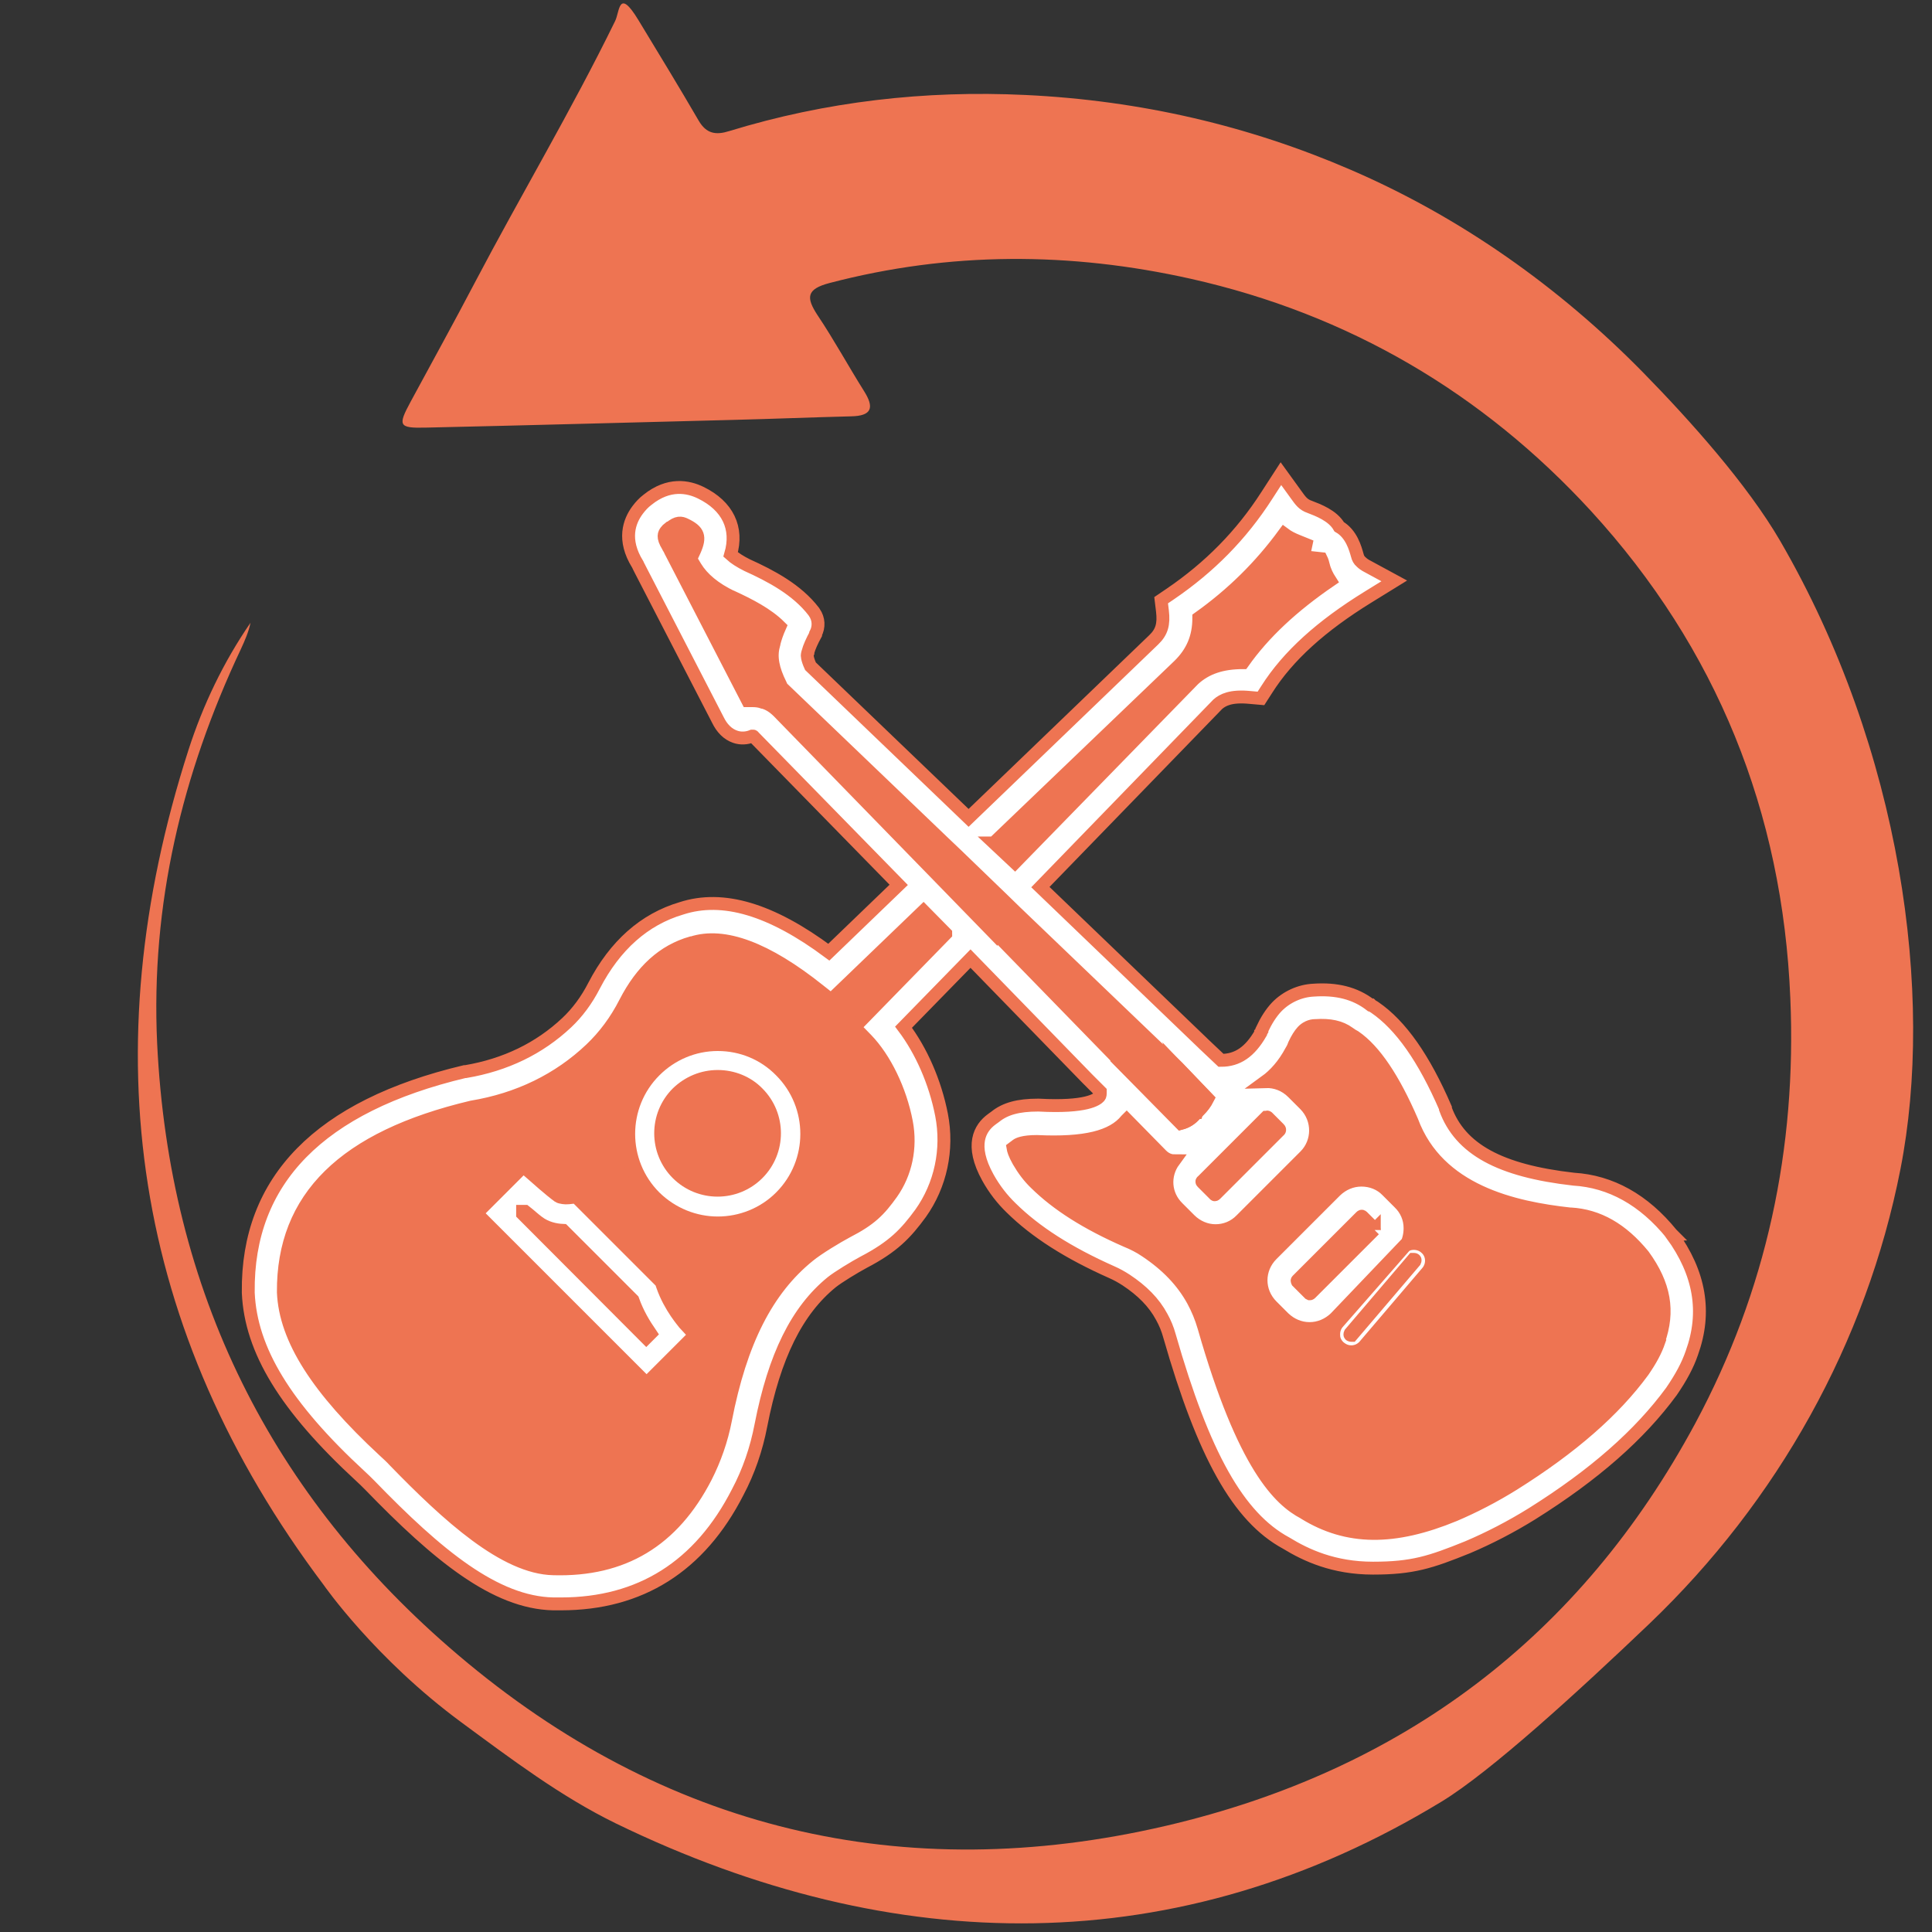
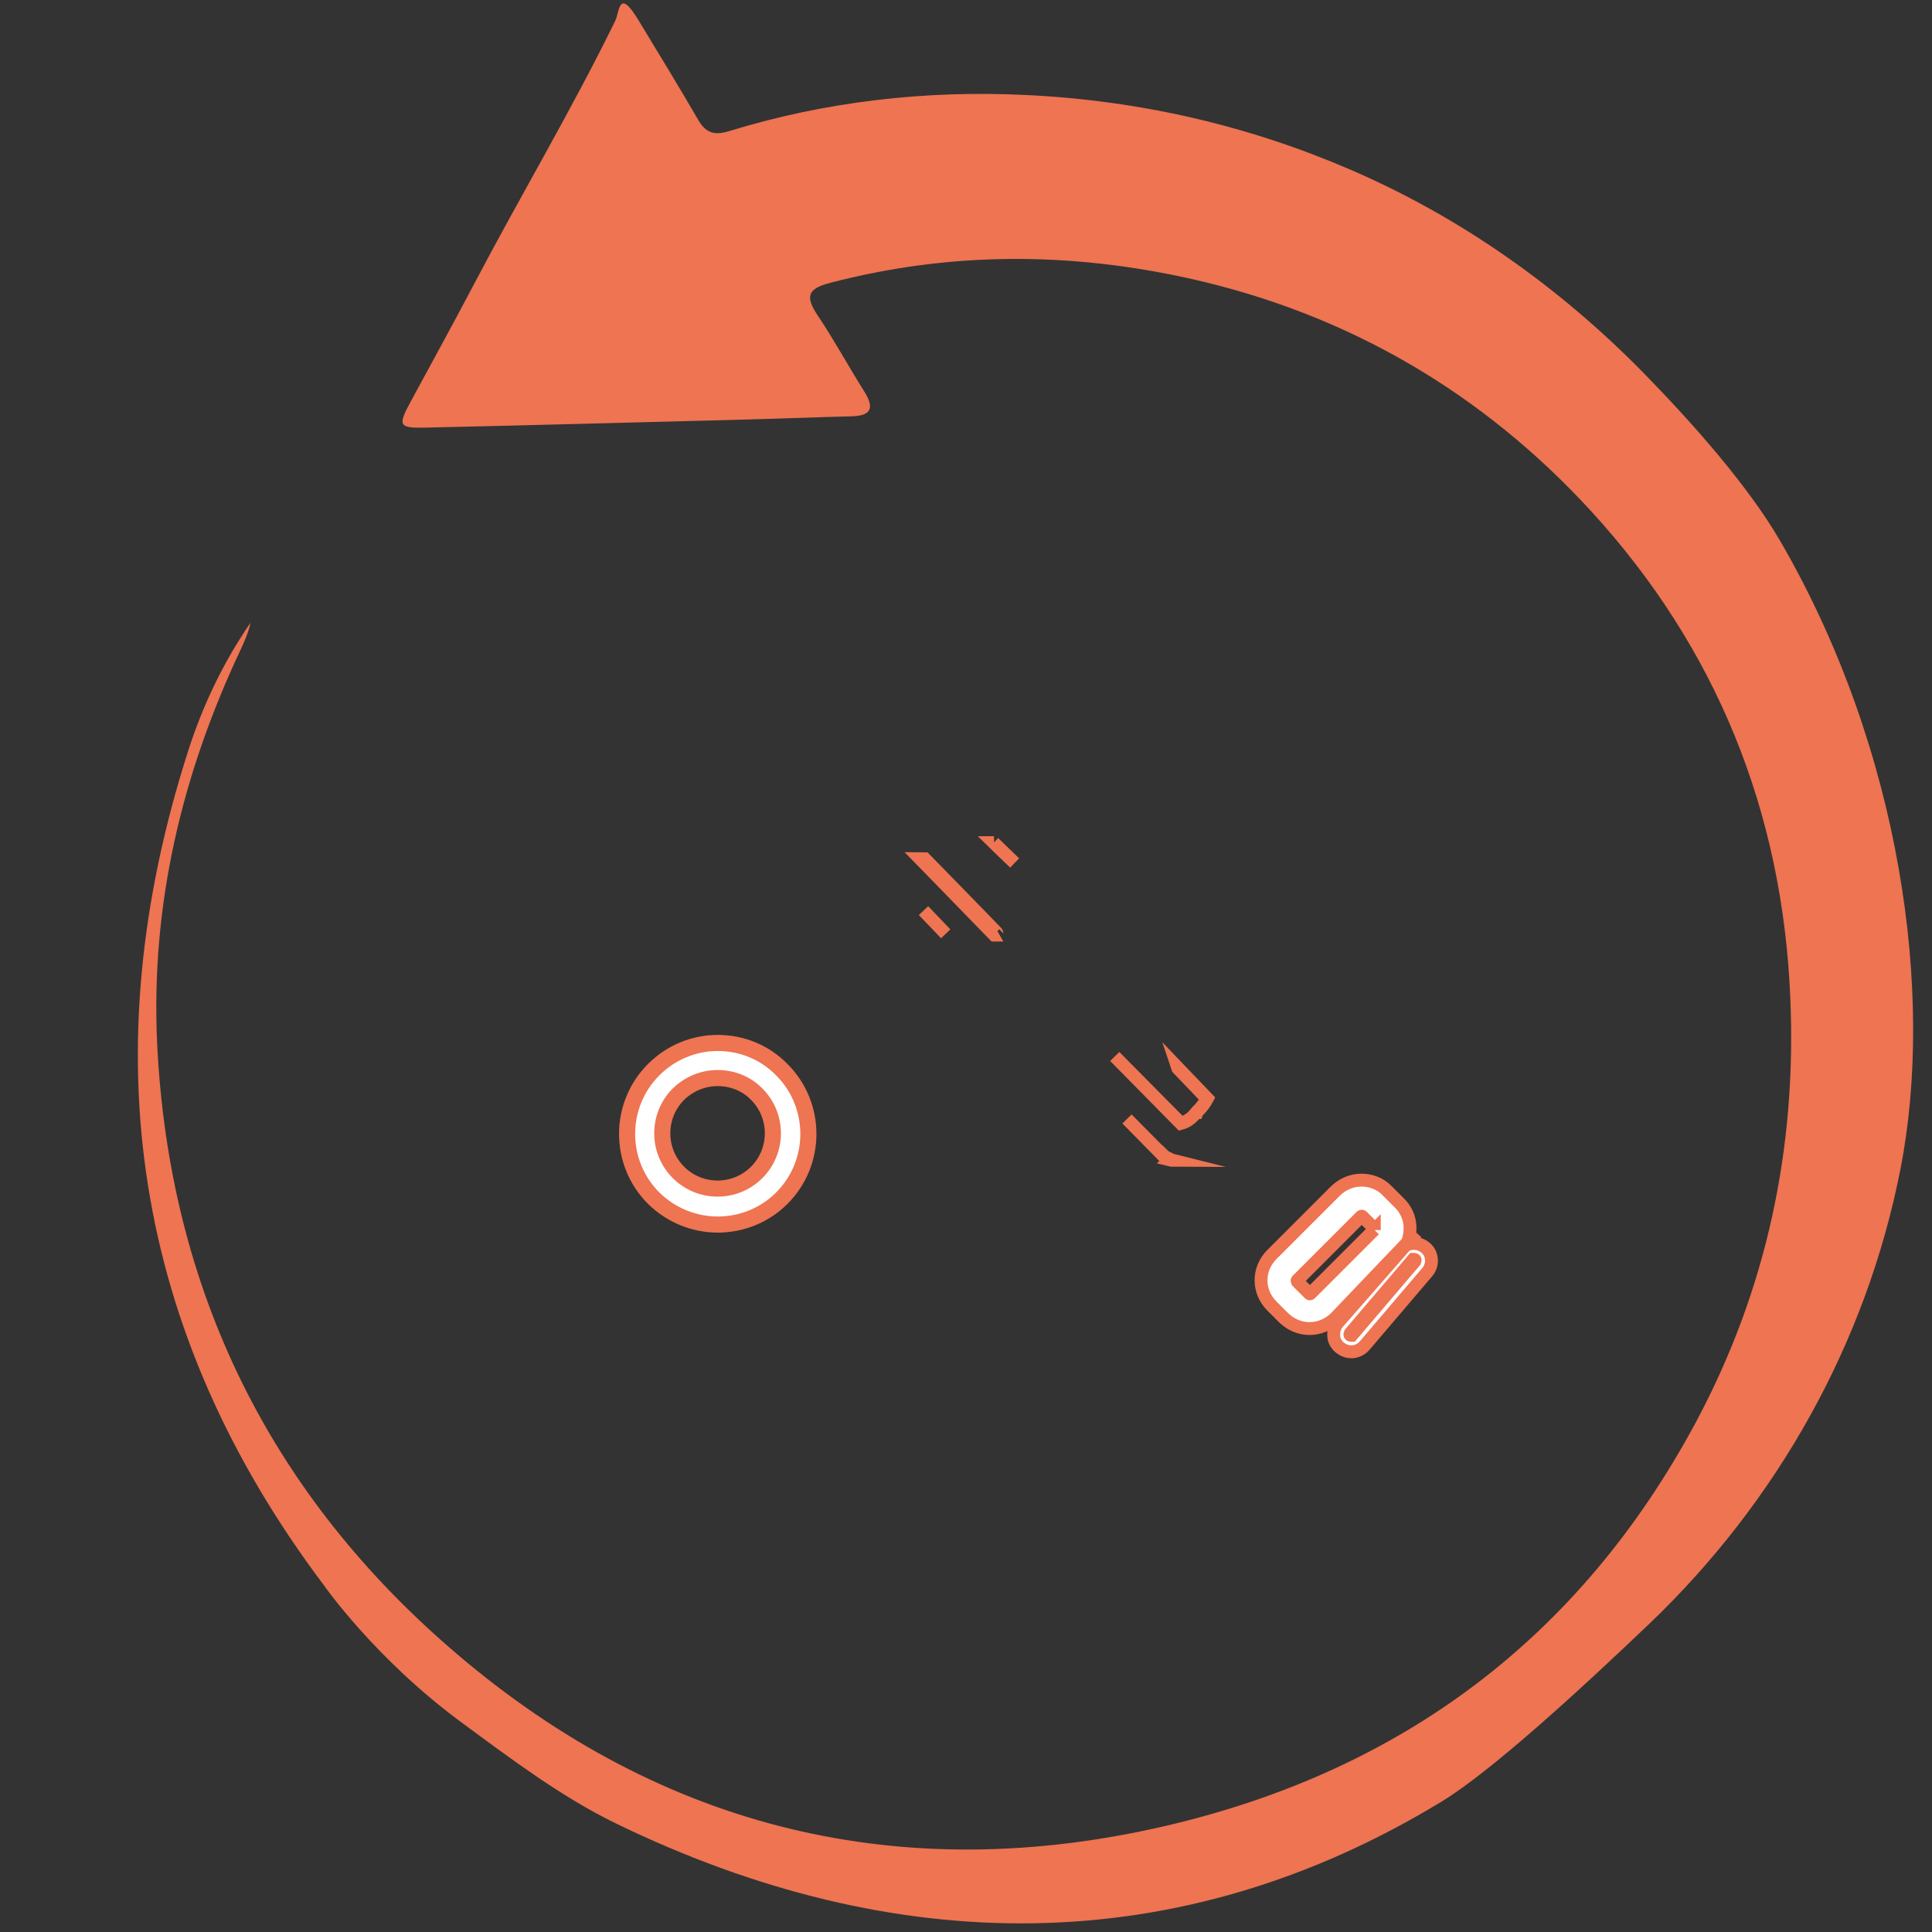
<svg xmlns="http://www.w3.org/2000/svg" id="Laag_1" data-name="Laag 1" version="1.1" viewBox="0 0 600 600">
  <rect x="0" y="0" width="600" height="600" fill="#333333" stroke="none" />
  <defs>
    <style>
      .cls-1 {
        stroke-width: 4px;
      }

      .cls-1, .cls-2 {
        fill: #fff;
        stroke: #ee7452;
        stroke-miterlimit: 10;
      }

      .cls-3 {
        fill: #ee7452;
        stroke-width: 0px;
      }

      .cls-2 {
        stroke-width: 5px;
      }
    </style>
  </defs>
-   <polygon class="cls-3" points="210 157 204 160 205.7 175.5 216.5 203.9 230 224 240.1 226 286.7 274.8 259 303 231.5 290 201.4 292.1 185 316 170.8 328.3 103 357 83 385.1 87.9 423.3 139.7 476.2 175 494 206.1 485 222.9 462.4 245.7 401.8 280.7 376.7 286.9 349.1 275 318.4 302.4 290 346.3 338.7 343.7 346.9 322 349.1 309 352.1 314.6 366.6 348.1 391.2 371.2 419.8 391.8 465.5 433 483 479 462 516.9 428.2 518.8 389.7 489.6 371.1 461.2 366.6 439.5 340.4 418.2 314.3 402.8 313.8 391.8 325.5 385 339 353 312 315.5 274.8 373.4 216.9 385.4 211 402.8 195.9 421 182 413.1 169.3 397.5 159.1 375 180.4 367 192 356.6 210.1 304.2 259.3 274 235 246 208 247 193 238 184 221 173 222.9 162.6 210 157" />
  <path class="cls-3" d="M143.3,534.9c15.5,11.4,30.8,23,48,31.4,86.5,42,174.7,42.9,256.4-6.8,15.3-9.3,42.7-34.4,64.6-55.3,39.7-38,67.3-87.1,77.9-141.1s.4-130.1-37.4-195.2c-10.2-17.5-27.9-37.3-42.5-52.2-26.1-26.6-56.8-48.3-90.9-63-31.5-13.6-65.1-21.5-100.9-23.2-31.2-1.5-62,2-92,11.2-4.1,1.3-7.1.9-9.5-3.2-6.1-10.5-12.4-20.8-18.7-31.2s-5.8-2.6-7.3.3c-13.5,27.6-29.2,53.9-43.5,81.1-6.5,12.4-13.3,24.7-20,37.1-4,7.4-3.7,8.2,4.7,8,31.9-.7,63.7-1.6,95.6-2.4,12.1-.3,24.3-.8,36.4-1.1,6.6-.1,7.4-2.7,4.1-7.9-4.9-7.8-9.3-15.9-14.4-23.5-3.6-5.5-3.5-8.1,3.7-10,37.4-9.8,74.8-9.7,112.3-1.3,48.9,11,90.5,35.4,124.2,72.1,39,42.6,59.5,93.4,61.9,151.3,2,46.7-7.4,90.8-29.5,132-35.8,66.5-91.1,107.9-164.3,125-81.9,19.1-156.2,1.1-219.9-53-58.1-49.3-89.8-113.1-93.5-190-2-43.1,7.7-83.6,26-122.4,1.2-2.6,2.4-5.3,3-8.2-8.4,12.2-14.8,25.6-19.3,39.6-30,93.4-17.5,180.1,42,259.2,0,0,15.9,22.9,42.8,42.7Z" />
  <g>
    <path class="cls-2" d="M286.9,267.2h0c0,0,3.9,4,3.9,4l18.2,18.7h.1c0-.1-22.1-22.7-22.1-22.7Z" />
-     <path class="cls-2" d="M311.5,279.7l-14.5-14-4.1-3.9h0c0,0,22.6,21.8,22.6,21.8h0s-3.9-3.8-3.9-3.8Z" />
    <path class="cls-2" d="M222.9,380.3c-7.2,0-14.4-2.8-19.9-8.2-11-11-11-28.9,0-39.9,5.3-5.3,12.4-8.3,19.9-8.3s14.6,2.9,19.9,8.3c11,11,11,28.9,0,39.9h0c-5.4,5.4-12.6,8.2-19.9,8.2ZM222.9,334.8c-4.6,0-8.9,1.8-12.2,5-6.7,6.7-6.7,17.6,0,24.3,6.7,6.7,17.6,6.7,24.3,0s6.7-17.6,0-24.3c-3.1-3.2-7.5-5-12.1-5Z" />
-     <path class="cls-2" d="M200.8,430.3l-53.5-53.5,15.2-15.2,3.9,3.4s4.8,4.3,7.3,6.1c.4.3,2,.5,2.7.4l2.7-.3,26.7,26.7.4,1.2c2.3,6.7,6.7,11.5,6.7,11.6l3.6,3.9-15.7,15.7ZM162.8,376.8l37.9,38,.7-.7c-1.7-2.5-3.8-5.9-5.3-10.1l-21.4-21.4c-2.2-.1-5.3-.7-7.9-2.7-1.1-.8-2.5-2.1-3.9-3.2h-.1Z" />
  </g>
  <g>
    <path class="cls-1" d="M286.8,282.8h0c0,0,6.9,7.2,6.9,7.2h0c0,0-6.9-7.2-6.9-7.2ZM363.3,360.1c.4.1.8.2,1.2.3h0s0,0,0,0c-.4,0-.9-.1-1.3-.2ZM360.8,358.5l-10.8-11s0,0,0,0l11.5,11.6.8.4c.3.1.7.3,1.2.5-1-.3-1.8-.8-2.6-1.6ZM308.7,261.7h-.1c0,.1,6.5,6.3,6.5,6.3h0c0,0-6.5-6.3-6.5-6.3Z" />
-     <path class="cls-1" d="M519.3,383.4l-.2-.2c-8.6-10.6-18.9-16.3-30.4-17-22.9-2.6-35.2-9.3-39.8-21.8v-.3c-6.7-15.5-13.9-25.7-21.9-31.2l-.3-.2c-.4-.2-.7-.4-.9-.6h-.2c-4.8-3.7-10.6-5.1-17.7-4.6-4.2.2-8.4,2.1-11.4,5.2-1.8,1.9-3.3,4.3-4.6,7.1v.2c-.2.3-.3.6-.4.7v.2c-3.3,5.7-7.1,8.4-12.3,8.4h0l-5.5-5.2-.3-.3-50.3-48.3,55.1-56.8c1.5-1.3,4-2.7,10-2.1l3.4.3,1.8-2.8c6.6-10.4,16.9-19.7,31.5-28.7l8.1-5-8.3-4.5c-.8-.4-1.5-.9-2-1.4-.6-.5-1-1.2-1.2-2.1-.6-2.1-1.8-6.6-5.6-8.8-2-3.5-6.6-5.2-9.2-6.2-.9-.3-1.7-.8-2.3-1.4s-1.2-1.4-1.9-2.4l-4.7-6.5-4.4,6.8c-7.9,12.3-17.8,22.3-30,30.6l-2.8,1.9.4,3.3c.5,4.2-.2,6.6-2.7,9l-57.5,55.3-49.1-47.1c-1.1-2.4-1-3.4-1-3.5,0-.3.1-.5.2-.7v-.2c.4-1.5,1.3-3.5,2.4-5.5v-.2c1.1-2.1,1-4.6-.4-6.6l-.2-.3c-5.2-6.8-13.4-11.1-20.7-14.4-2.2-1.1-3.9-2.2-5.1-3.3,2.4-8.2-.9-15.1-9.3-19.2-3.9-1.9-9.9-3.1-16.5,2.2-1.2.9-2.2,2-3.1,3.2-2.6,3.5-4.7,9.2,0,16.8.1.3.3.5.4.8.1.2.2.4.4.8l24.1,46.7c1.3,2.7,3.1,4.5,5.4,5.3,1.7.6,3.6.5,5.3-.2,0,0,.2,0,.3,0,0,0,.1,0,.2.2l45,46-21.7,20.9c-17.9-13.3-32.9-17.8-45.8-13.6-11.5,3.4-20.6,11.5-27.1,24-2.3,4.5-5.2,8.4-8.5,11.5-8.5,8-19,13.1-31.4,15.2h-.3c-45,10.7-67.6,33.7-67.2,68.5v.2c.8,17.8,11.5,35.4,34.8,56.9,1,.9,2,1.9,2.9,2.8,21.2,21.9,39,36.5,57,36.9h2.4c24.6,0,43.1-11.6,54.9-34.7,3.4-6.4,5.8-13.4,7.2-20.7,4.2-21.6,11.2-35.7,22-44.5,2-1.6,7.1-4.7,9.9-6.2,9.2-4.8,13.1-8.9,17.7-15.2,6.2-8.7,8.6-19.8,6.5-30.6-2-10.2-6.3-19.9-11.8-27.2l20.8-21.3,36.3,37.3,4,4c0,.8,0,1.3-.3,1.6-.7.8-3.9,3.4-18.8,2.6h-.3c-6,0-10.1,1.1-13.2,3.6l-1.1.8c-3.7,2.7-6.8,8-1.2,18.1,2,3.6,4.5,6.8,7.2,9.4,7.6,7.5,17.8,14,31.3,20h0c1.6.7,3,1.5,4.4,2.4,5,3.3,8.7,7,11.1,11.5,1,1.8,1.8,3.7,2.4,5.9,10.6,37,21.4,56.3,36.2,64.3,6.2,3.8,14.8,7.8,27,7.8s17.8-1.8,29.4-6.5c6.6-2.8,13.4-6.3,20-10.4,19.3-12.1,33.4-24.5,43.3-38h0c3-4.4,5-8.1,6.3-11.9,4.6-12.7,2.5-24.8-6.2-36.8ZM393.3,347c0,0,.1-.1.2-.1s.1,0,.2.1l3.6,3.6c.2.2.1.5,0,.5l-19.8,19.8c-.2.2-.3.2-.4,0l-3.7-3.7c-.2-.2-.2-.3,0-.4l19.8-19.8ZM308.7,261.7l57.4-55c4.2-4.1,6.2-8.8,6.2-14.8,10.4-7.4,19.1-16,26.5-26.1,1.2.9,2.6,1.6,4.1,2.2.5.2,1.7.7,2.7,1.1l-.8,3.8,5.5.6c.3.6.6,1.6.7,2.1.4,1.7,1.2,3.3,2.1,4.7-11.7,8-20.6,16.3-27.1,25.5-6.4,0-11.4,1.6-15.3,5.2l-55.5,56.9h0c0,0-6.5-6.1-6.5-6.1h.1ZM293.7,290l-28.3,29,3.7,3.8c5.7,5.9,10.5,15.7,12.4,25.7,1.5,7.9-.2,15.9-4.6,22.1-3.8,5.3-6.5,8.1-13.9,11.9-3,1.6-9,5.2-11.8,7.5-13,10.5-21.2,26.7-25.9,51-1.2,6.2-3.3,12.2-6.1,17.7-10.2,19.8-25.7,29.1-47.3,28.5-15.1-.3-32.7-16.3-49.4-33.5-1-1.1-2.1-2.1-3.3-3.2-20.6-19.1-30.6-34.7-31.2-49.2-.2-29.4,18.9-48.1,58.5-57.5,14.5-2.4,27-8.5,37-18,4.2-4,7.8-8.8,10.7-14.5,5.1-9.9,11.8-16,20.5-18.5h.2c9.9-3.2,23.1,1.7,39.4,14.7l3.8,3,28.7-27.6h0c0,0,6.9,7,6.9,7h0ZM308.9,290l-18.2-18.7-3.9-4-45-46.2c-1.5-1.5-3-2.5-4.8-3h-.1c-1.1-.4-2.2-.5-3.3-.5s-.9,0-1.4,0l-23.7-45.9c-.2-.4-.4-.7-.5-1-.1-.2-.2-.4-.4-.7l-.2-.4c-1.8-2.9-1.1-3.9-.6-4.6.3-.4.6-.7,1-1h.2c2.3-2,3.6-1.7,4.8-1.1,4.2,2,4.8,3.8,2.9,8.1l-1.2,2.6,1.5,2.5c2.2,3.6,5.9,6.7,11.3,9.3h.1c5.2,2.4,10.9,5.3,14.8,9.2-.8,1.8-1.4,3.5-1.8,5.1,0,.3-.1.5-.2.7v.2c-.9,3.4-.2,7.2,2.2,12l.4.9,50.2,48.1,4.1,3.9,14.5,14,3.9,3.8,50.2,48.1.2.2,9.2,9.6c-.7,1.4-1.7,2.7-2.9,3.9-.1,0-.2.2-.3.3h-.2c0,.1-.5.7-.5.7-1.3,1.5-2.7,2.3-4.3,2.7l-20.5-20.7h0s-37.4-38.4-37.4-38.4ZM515.2,416.6h0c-1,2.9-2.5,5.7-4.9,9.2-9,12.3-22.2,23.8-40.2,35.1-6.1,3.8-12.3,7-18.4,9.6-18.9,7.8-33.3,7.6-46.5-.5l-.3-.2c-7.4-3.9-18.6-14.2-31-57.6-.9-3.1-2-5.7-3.4-8.3-3.3-6-8.1-11-14.7-15.4-1.9-1.3-3.9-2.3-6.1-3.2-12.3-5.4-21.4-11.2-28.1-17.8-2-1.9-3.8-4.3-5.3-6.9-1.3-2.3-1.6-3.5-1.7-4.1l1.2-.9c.4-.3,1.9-1.1,6.2-1.1,14.9.7,23.5-1.4,27.8-6.7,0,0,0,0,.1-.1,0,0,0,0,0,0l10.8,11c.8.8,1.6,1.3,2.6,1.6.4.1.8.2,1.3.2,0,0,0,0,0,0h0c-3.3,4.5-2.9,10.6,1.2,14.6l3.7,3.7c2.2,2.2,5.1,3.4,8,3.4s5.8-1.1,8-3.4l19.8-19.8c4.3-4.3,4.4-11.4,0-15.9l-3.8-3.8c-2.4-2.4-5.4-3.5-8.5-3.4,2.9-2.1,5.7-5.2,8-9.5.5-.8.8-1.5,1-2.1.8-1.7,1.6-3,2.5-4,1-1.1,2.5-1.8,3.9-1.8h.2c4.4-.3,7.7.4,10.3,2.3.7.5,1.3.9,1.9,1.2,6.1,4.2,12,13,17.7,26.2,8.1,21.8,31.8,26.9,49,28.8h.3c8.5.5,15.9,4.7,22.6,12.9,6.6,9.1,8,17.3,4.7,26.6Z" />
    <path class="cls-1" d="M365.8,331.8l9.1,9.5c-.7,1.3-1.6,2.5-2.7,3.6-.4.4-.7.7-.9.9l-.3.3c-1.4,1.6-2.8,2.4-4.3,2.8l-20.5-20.8h0s0,0,0,0l20.5,20.7c1.6-.4,3-1.2,4.3-2.7l.5-.6h.2c.1-.3.2-.4.3-.5,1.2-1.3,2.2-2.6,2.9-3.9l-9.2-9.6Z" />
    <path class="cls-1" d="M442.6,387.4c-1.7-1.4-4.1-1.6-5.9-.7.8-1.6,1.2-3.4,1.2-5.3,0-3-1.2-5.8-3.4-7.9l-3.7-3.7c-2.1-2.2-5-3.3-8-3.3s-5.8,1.2-8,3.3l-19.8,19.8c-4.5,4.5-4.5,11.5,0,16l3.7,3.7c2.2,2.1,5,3.3,8,3.3s5.8-1.2,8-3.3l25.2-26.4-24.5,28c-.9,1.1-1.3,2.5-1.2,3.9,0,1.4.8,2.8,1.9,3.7,1,.8,2.2,1.3,3.5,1.3s.2,0,.4,0c1.5-.1,2.8-.8,3.7-1.8l19.6-23h0c1.9-2.3,1.6-5.7-.6-7.5ZM426.8,381.9l-19.8,19.8c-.1.1-.2.1-.2.1s0,0-.2-.1l-3.7-3.7c-.1-.2-.1-.3,0-.4l19.8-19.8c.1-.1.2-.1.2-.1,0,0,.1,0,.2.1l3.7,3.7v.2c.1.1,0,.2,0,.3ZM439.4,391.7l-19.6,23s0,0-.2,0c0,0-.2,0-.3-.1-.1,0-.1-.3,0-.5l19.6-23c0,0,.1,0,.2,0s.2,0,.3.1c.1,0,.1.3,0,.5Z" />
  </g>
</svg>